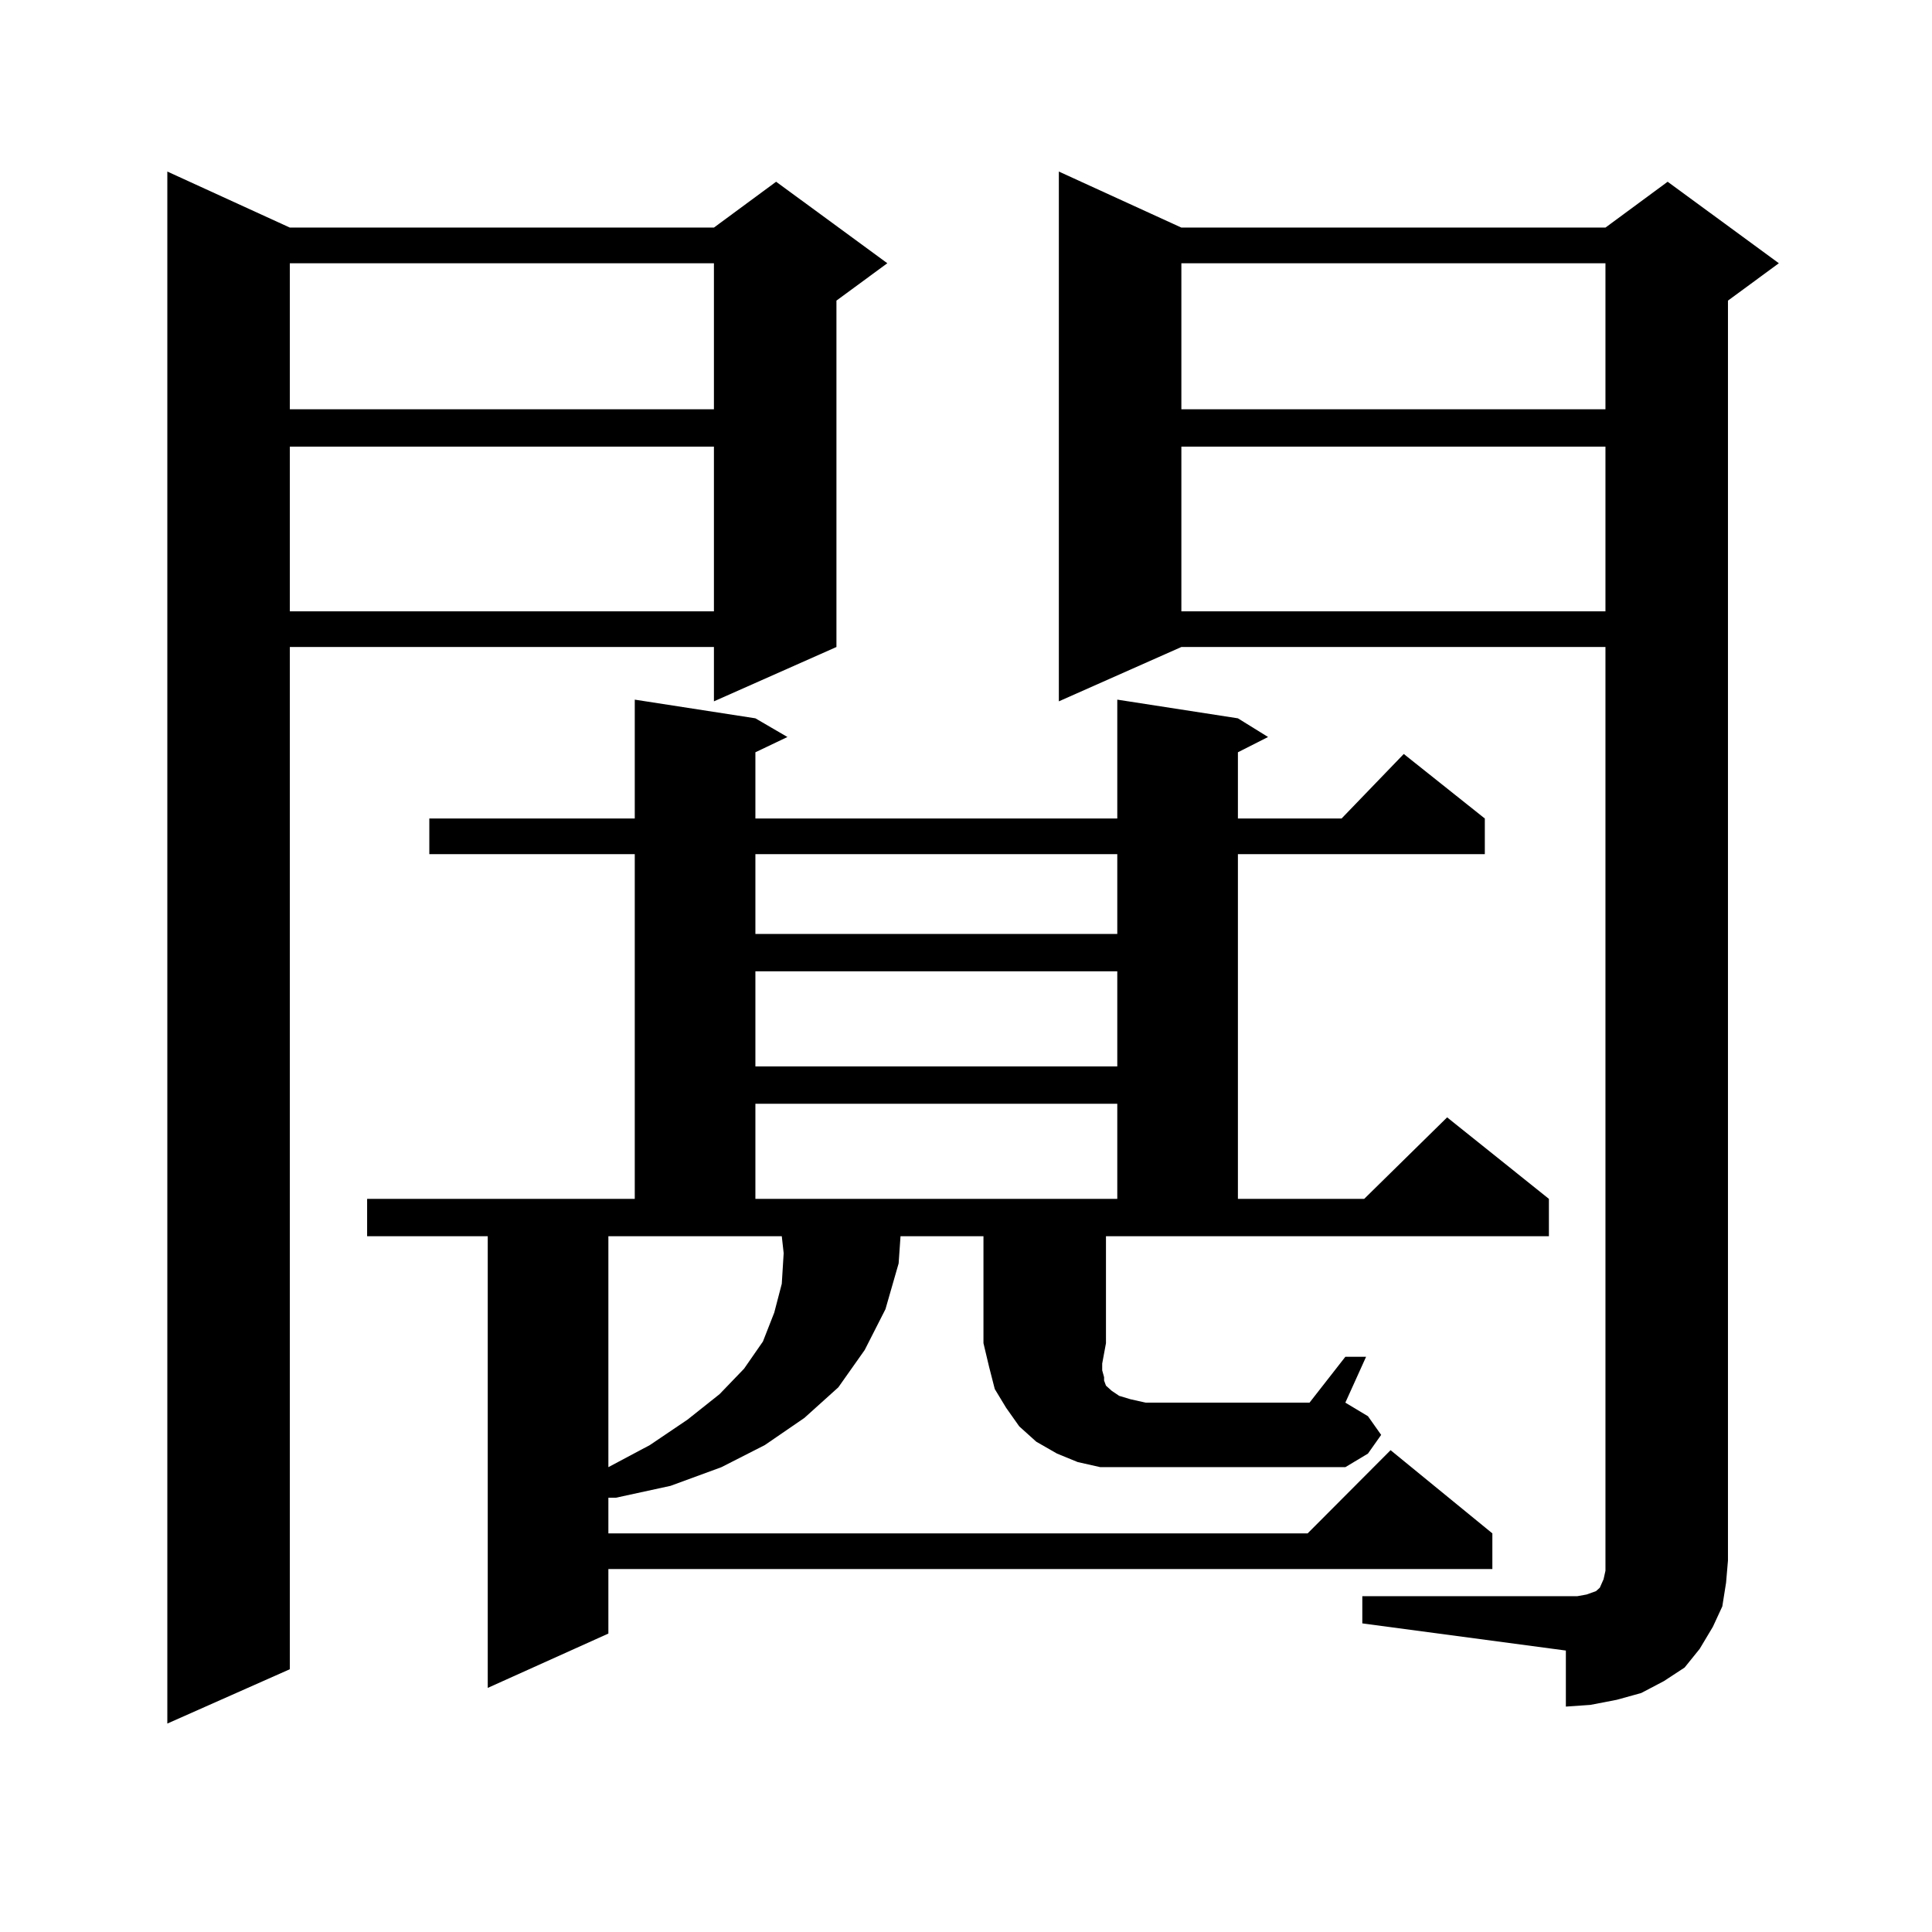
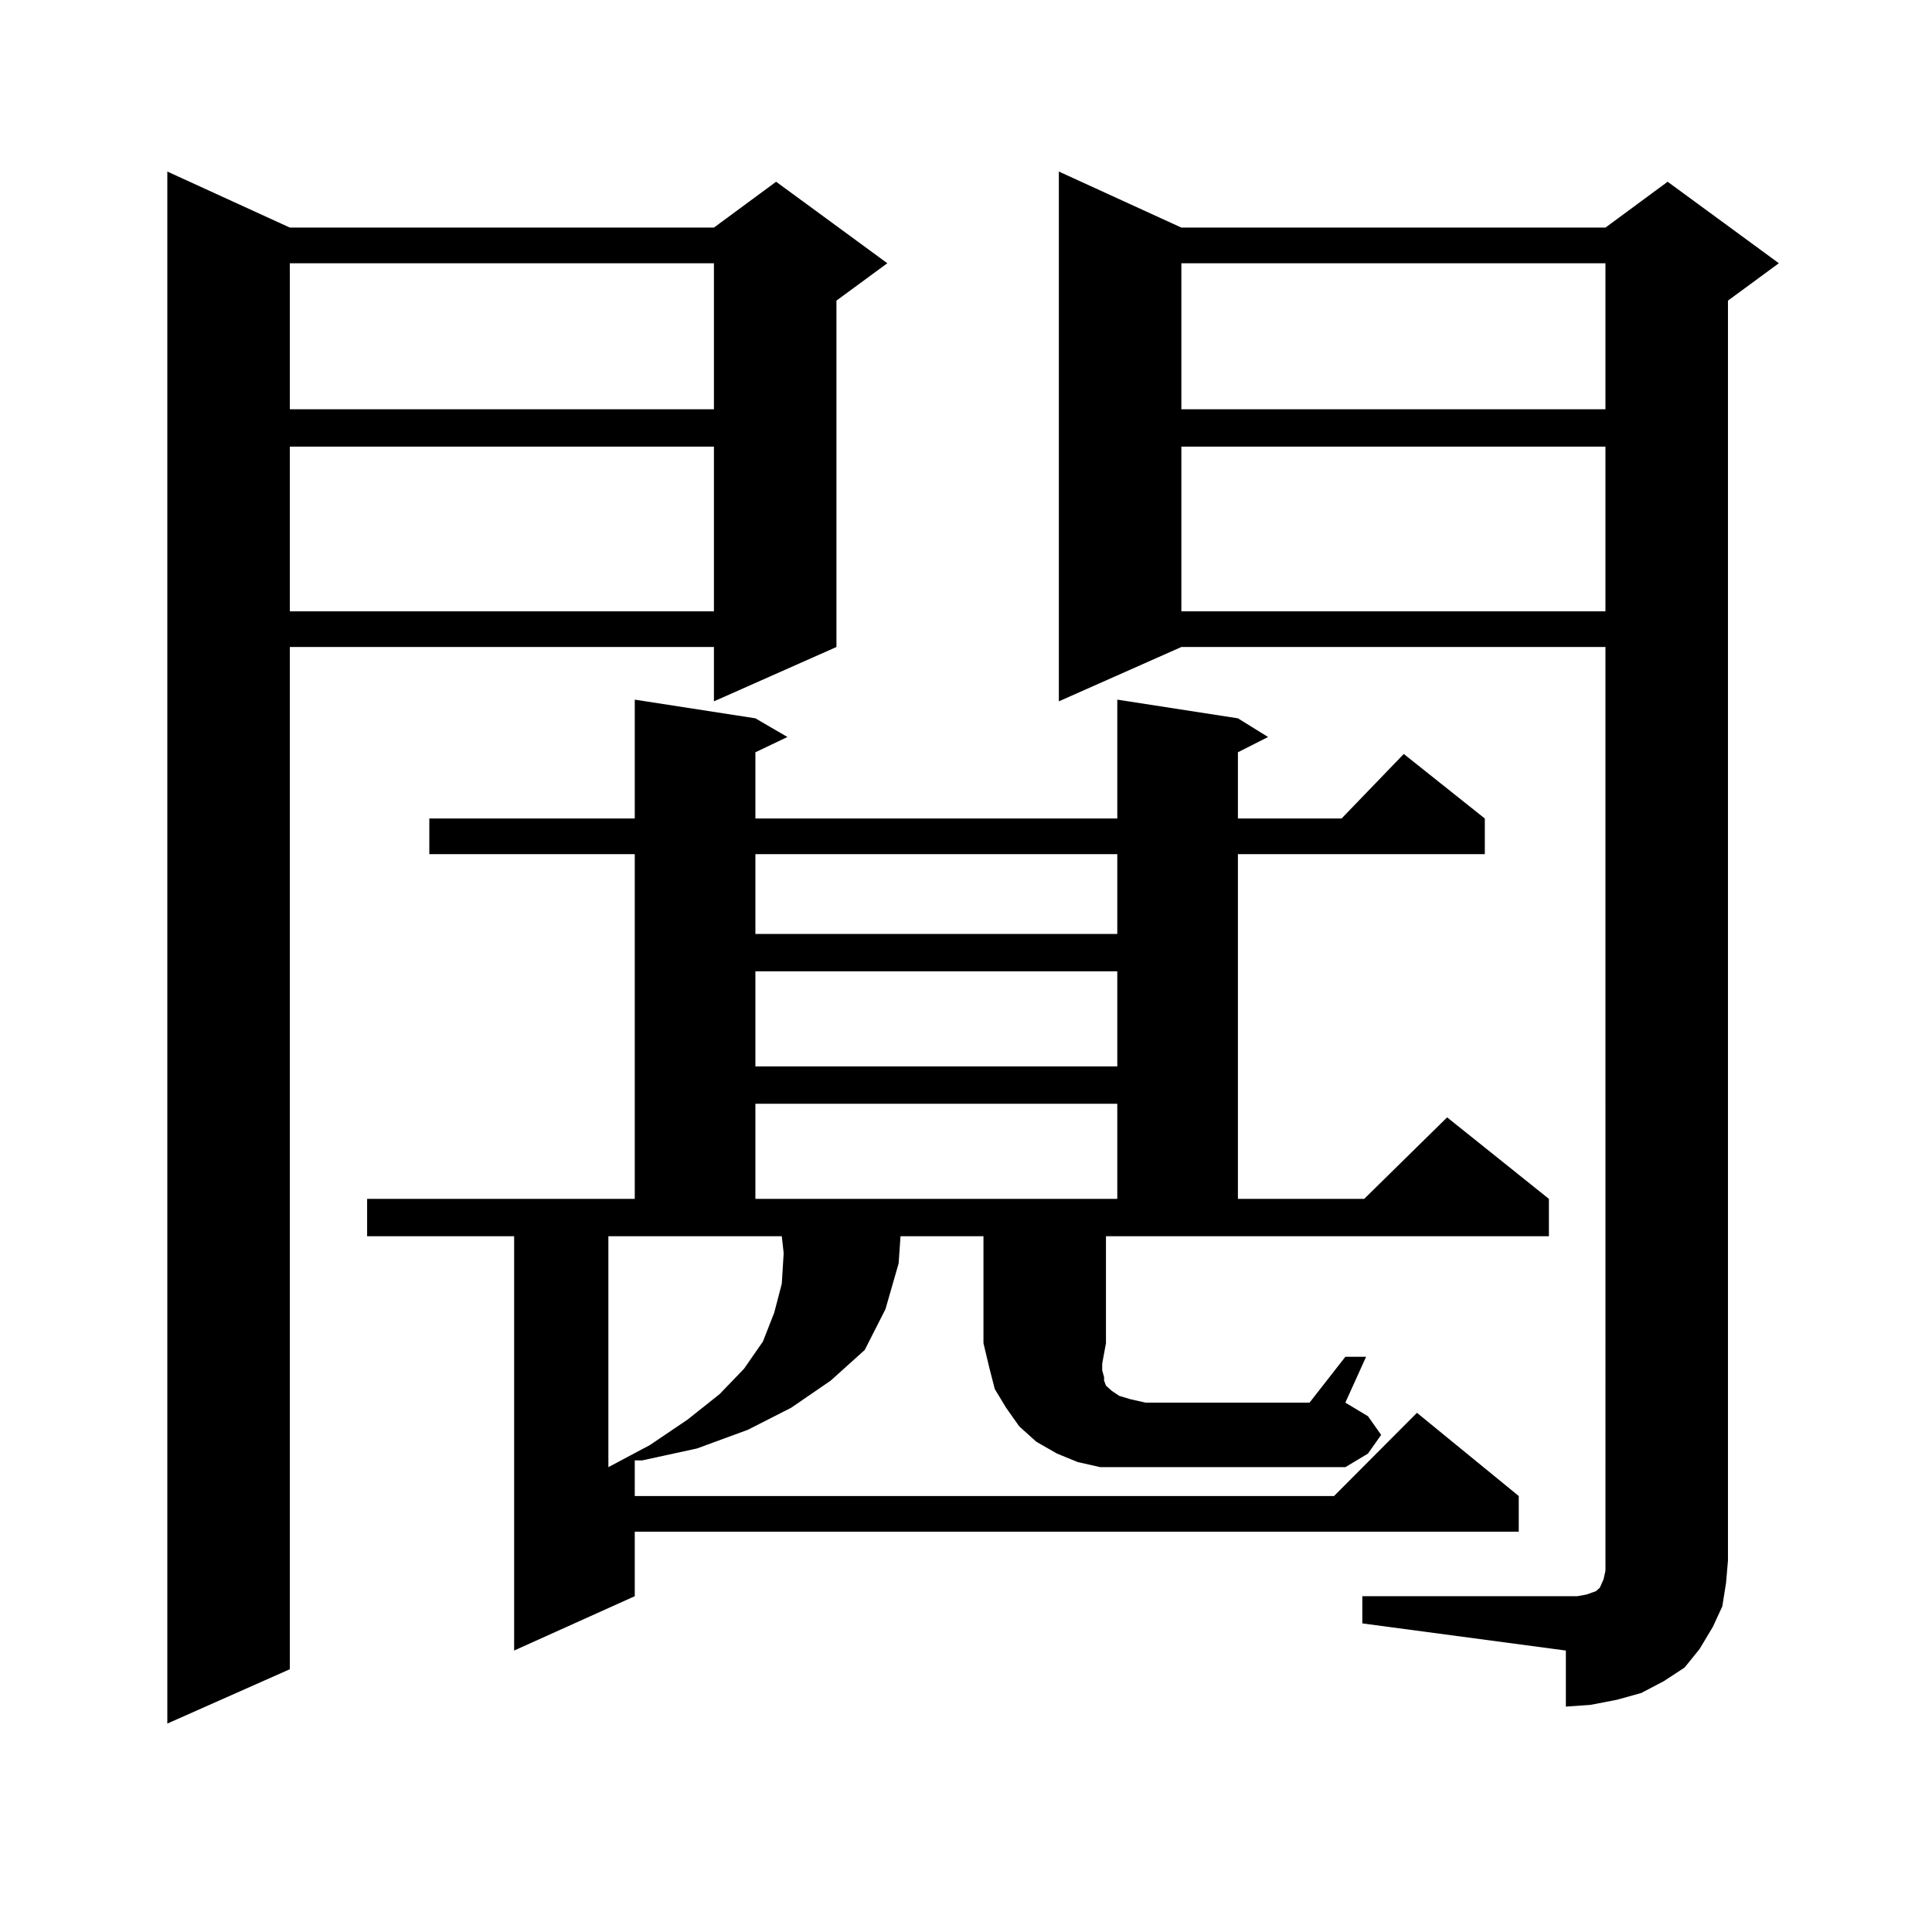
<svg xmlns="http://www.w3.org/2000/svg" version="1.1" id="图层_1" x="0px" y="0px" width="1000px" height="1000px" viewBox="0 0 1000 1000" enable-background="new 0 0 1000 1000" xml:space="preserve">
-   <path d="M150.021,117.797h219.507l32.194-23.73l57.56,42.188L432.94,155.59v179.297l-63.413,28.125v-28.125H150.021v529.102  l-63.413,28.125V88.793L150.021,117.797z M150.021,136.254v75.586h219.507v-75.586H150.021z M150.021,231.176v85.254h219.507  v-85.254H150.021z M572.449,695.238l-1.951,10.547v3.516l0.976,3.516v1.758l0.976,2.637l2.927,2.637l3.902,2.637l5.854,1.758  l7.805,1.758h84.876l18.536-23.73h10.731L696.349,726l11.707,7.031l6.829,9.668l-6.829,9.668l-11.707,7.031H592.937h-11.707h-11.707  l-11.707-2.637l-10.731-4.395l-10.731-6.152l-8.78-7.91l-6.829-9.668l-5.854-9.668l-2.927-11.426l-2.927-12.305v-55.371H466.11  l-0.976,14.063l-6.829,23.73l-10.731,21.094l-13.658,19.336l-17.561,15.82l-20.487,14.063l-22.438,11.426l-26.341,9.668  l-28.292,6.152h-3.902v18.457h361.942l42.926-43.066l52.682,43.066v18.457h-457.55v33.398l-62.438,28.125V639.867H190.02v-19.336  h138.533V442.113H222.214v-18.457h106.339v-61.523l62.438,9.668l16.585,9.668l-16.585,7.91v34.277h187.313v-61.523l62.438,9.668  l15.609,9.668l-15.609,7.91v34.277h53.657l32.194-33.398l41.95,33.398v18.457H640.74v178.418h65.364l42.926-42.188l52.682,42.188  v19.336H572.449V695.238z M314.895,759.398l21.463-11.426l19.512-13.184l16.585-13.184l12.683-13.184l9.756-14.063l5.854-14.941  l3.902-14.941l0.976-15.82l-0.976-8.789h-89.754V759.398z M390.99,442.113v41.309h187.313v-41.309H390.99z M390.99,502.758v49.219  h187.313v-49.219H390.99z M390.99,571.313v49.219h187.313v-49.219H390.99z M705.129,826.195h105.363h5.854l4.878-0.879l4.878-1.758  l1.951-1.758l1.951-4.395l0.976-4.395v-5.273V334.887H611.473l-63.413,28.125V88.793l63.413,29.004h219.507l32.194-23.73  l57.56,42.188l-26.341,19.336v652.148l-0.976,11.426l-1.951,12.305l-4.878,10.547l-6.829,11.426l-7.805,9.668l-10.731,7.031  l-11.707,6.152l-12.683,3.516l-13.658,2.637l-12.683,0.879V854.32l-105.363-14.063V826.195z M611.473,136.254v75.586h219.507  v-75.586H611.473z M611.473,231.176v85.254h219.507v-85.254H611.473z" />
+   <path d="M150.021,117.797h219.507l32.194-23.73l57.56,42.188L432.94,155.59v179.297l-63.413,28.125v-28.125H150.021v529.102  l-63.413,28.125V88.793L150.021,117.797z M150.021,136.254v75.586h219.507v-75.586H150.021z M150.021,231.176v85.254h219.507  v-85.254H150.021z M572.449,695.238l-1.951,10.547v3.516l0.976,3.516v1.758l0.976,2.637l2.927,2.637l3.902,2.637l5.854,1.758  l7.805,1.758h84.876l18.536-23.73h10.731L696.349,726l11.707,7.031l6.829,9.668l-6.829,9.668l-11.707,7.031H592.937h-11.707h-11.707  l-11.707-2.637l-10.731-4.395l-10.731-6.152l-8.78-7.91l-6.829-9.668l-5.854-9.668l-2.927-11.426l-2.927-12.305v-55.371H466.11  l-0.976,14.063l-6.829,23.73l-10.731,21.094l-17.561,15.82l-20.487,14.063l-22.438,11.426l-26.341,9.668  l-28.292,6.152h-3.902v18.457h361.942l42.926-43.066l52.682,43.066v18.457h-457.55v33.398l-62.438,28.125V639.867H190.02v-19.336  h138.533V442.113H222.214v-18.457h106.339v-61.523l62.438,9.668l16.585,9.668l-16.585,7.91v34.277h187.313v-61.523l62.438,9.668  l15.609,9.668l-15.609,7.91v34.277h53.657l32.194-33.398l41.95,33.398v18.457H640.74v178.418h65.364l42.926-42.188l52.682,42.188  v19.336H572.449V695.238z M314.895,759.398l21.463-11.426l19.512-13.184l16.585-13.184l12.683-13.184l9.756-14.063l5.854-14.941  l3.902-14.941l0.976-15.82l-0.976-8.789h-89.754V759.398z M390.99,442.113v41.309h187.313v-41.309H390.99z M390.99,502.758v49.219  h187.313v-49.219H390.99z M390.99,571.313v49.219h187.313v-49.219H390.99z M705.129,826.195h105.363h5.854l4.878-0.879l4.878-1.758  l1.951-1.758l1.951-4.395l0.976-4.395v-5.273V334.887H611.473l-63.413,28.125V88.793l63.413,29.004h219.507l32.194-23.73  l57.56,42.188l-26.341,19.336v652.148l-0.976,11.426l-1.951,12.305l-4.878,10.547l-6.829,11.426l-7.805,9.668l-10.731,7.031  l-11.707,6.152l-12.683,3.516l-13.658,2.637l-12.683,0.879V854.32l-105.363-14.063V826.195z M611.473,136.254v75.586h219.507  v-75.586H611.473z M611.473,231.176v85.254h219.507v-85.254H611.473z" />
</svg>